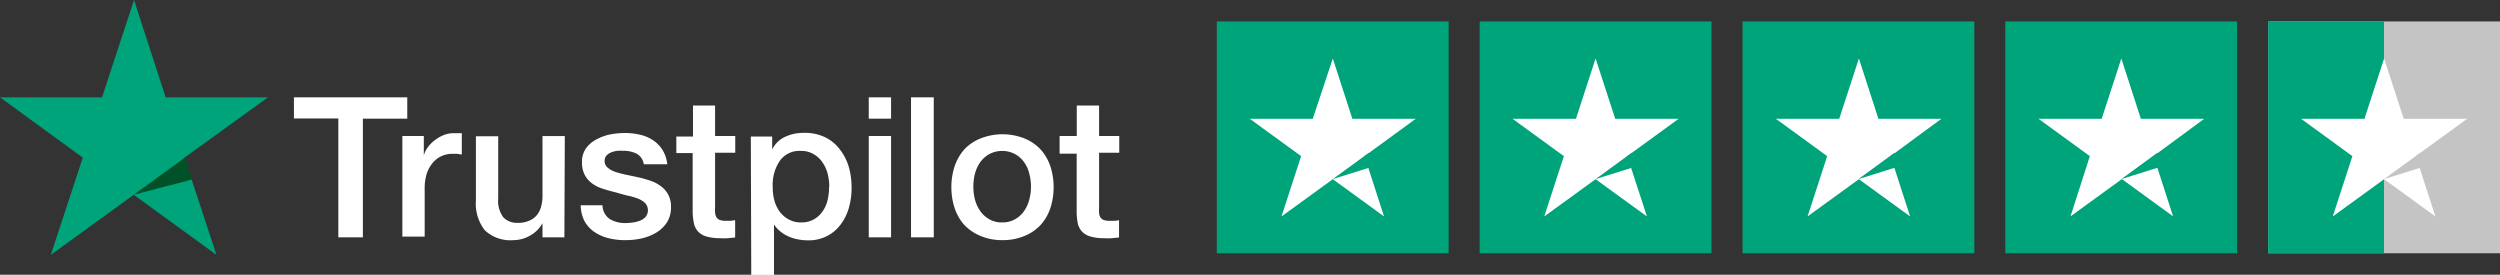
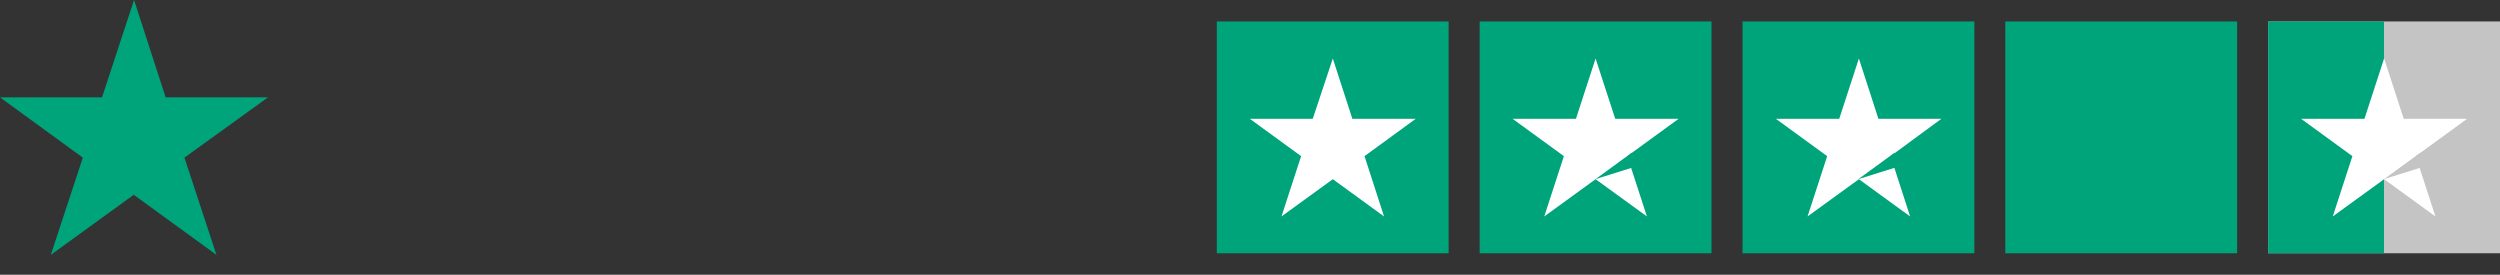
<svg xmlns="http://www.w3.org/2000/svg" width="234.24" height="25.74" viewBox="0 0 234.24 25.74">
  <rect x="0" y="0" width="234.24" height="25.74" fill="#333333" stroke="none" />
  <defs>
    <style>.cls-1{fill:#00a47a;}.cls-2{fill:#fff;}.cls-3{fill:#c4c4c4;}.cls-4{fill:#005128;}</style>
  </defs>
  <g id="Layer_2" data-name="Layer 2">
    <g id="_1170px_grid" data-name="1170px grid">
      <rect class="cls-1" x="114.01" y="2.01" width="21.72" height="21.72" />
      <path class="cls-2" d="M132.65,11.13h-5.94l-1.83-5.65L123,11.13H117.1l4.81,3.5-1.84,5.65,4.81-3.49,4.8,3.49-1.83-5.65Z" />
-       <path class="cls-1" d="M128.67,15.59l-.41-1.28-3.38,2.47Z" />
      <rect class="cls-1" x="138.64" y="2.01" width="21.72" height="21.72" />
      <path class="cls-2" d="M157.28,11.13h-5.94L149.5,5.48l-1.84,5.65h-5.94l4.81,3.5-1.84,5.65,4.81-3.49,4.81,3.49-1.84-5.65Z" />
      <path class="cls-1" d="M153.3,15.59l-.41-1.28-3.39,2.47Z" />
      <rect class="cls-1" x="163.27" y="2.01" width="21.72" height="21.72" />
      <path class="cls-2" d="M181.9,11.13H176l-1.83-5.65-1.84,5.65h-5.94l4.81,3.5-1.84,5.65,4.81-3.49,4.8,3.49-1.83-5.65Z" />
      <path class="cls-1" d="M177.93,15.59l-.42-1.28-3.38,2.47Z" />
      <rect class="cls-1" x="187.89" y="2.01" width="21.72" height="21.72" />
-       <path class="cls-2" d="M206.53,11.13h-5.94l-1.83-5.65-1.84,5.65H191l4.81,3.5L194,20.27l4.81-3.49,4.8,3.49-1.83-5.65Z" />
-       <path class="cls-1" d="M202.55,15.59l-.41-1.28-3.38,2.47Z" />
      <rect class="cls-3" x="212.52" y="2.01" width="21.72" height="21.72" />
      <rect class="cls-1" x="212.52" y="2.01" width="10.85" height="21.72" />
      <path class="cls-2" d="M231.16,11.13h-5.94l-1.84-5.65-1.84,5.65H215.6l4.81,3.5-1.84,5.65,4.81-3.49,4.81,3.49-1.84-5.65Z" />
      <path class="cls-3" d="M227.18,15.59l-.41-1.28-3.39,2.47Z" />
-       <path class="cls-2" d="M27.55,9.12H38.16v2H34V22.24h-2.3V11.1H27.54v-2Zm10.16,3.62h2v1.83h0a2.15,2.15,0,0,1,.36-.75,3.07,3.07,0,0,1,.64-.66,3.43,3.43,0,0,1,.83-.49,2.53,2.53,0,0,1,.93-.19l.51,0,.29,0v2l-.45-.07-.46,0a2.47,2.47,0,0,0-1,.22,2.31,2.31,0,0,0-.81.62,3.16,3.16,0,0,0-.56,1,4.59,4.59,0,0,0-.2,1.4v4.52H37.7V12.74Zm15.17,9.5H50.83V20.91h0a2.93,2.93,0,0,1-1.14,1.15,3.13,3.13,0,0,1-1.56.44,3.49,3.49,0,0,1-2.71-.93,4.06,4.06,0,0,1-.83-2.8v-6h2.09v5.82a2.57,2.57,0,0,0,.48,1.77,1.75,1.75,0,0,0,1.34.52,2.51,2.51,0,0,0,1.1-.21,1.8,1.8,0,0,0,.72-.54,2.08,2.08,0,0,0,.39-.82,3.66,3.66,0,0,0,.12-1V12.75h2.09Zm3.57-3a1.6,1.6,0,0,0,.69,1.29,2.81,2.81,0,0,0,1.45.37,5.73,5.73,0,0,0,.67-.05,3,3,0,0,0,.7-.17,1.46,1.46,0,0,0,.55-.38,1,1,0,0,0-.1-1.31,2.21,2.21,0,0,0-.71-.41,5.51,5.51,0,0,0-1-.27L57.6,18c-.38-.09-.76-.2-1.13-.32a3.3,3.3,0,0,1-1-.5,2.27,2.27,0,0,1-.68-.79,2.49,2.49,0,0,1-.26-1.21,2.16,2.16,0,0,1,.38-1.29,2.84,2.84,0,0,1,1-.84,4.49,4.49,0,0,1,1.29-.46,8.1,8.1,0,0,1,1.35-.13,6.48,6.48,0,0,1,1.41.16,3.62,3.62,0,0,1,1.21.51,3,3,0,0,1,.9.91,3.22,3.22,0,0,1,.45,1.35H60.32a1.34,1.34,0,0,0-.69-1,2.75,2.75,0,0,0-1.24-.26,3.68,3.68,0,0,0-.53,0,2.16,2.16,0,0,0-.57.14,1.13,1.13,0,0,0-.45.29.73.73,0,0,0-.19.51.78.78,0,0,0,.27.62,2.16,2.16,0,0,0,.69.4,8.48,8.48,0,0,0,1,.27l1.14.24a10.93,10.93,0,0,1,1.12.31,3.35,3.35,0,0,1,1,.5,2.29,2.29,0,0,1,1,2,2.56,2.56,0,0,1-.39,1.44,3.13,3.13,0,0,1-1,.95,4.72,4.72,0,0,1-1.37.54,6.93,6.93,0,0,1-1.49.16,6.32,6.32,0,0,1-1.67-.2,4,4,0,0,1-1.32-.61,3,3,0,0,1-.88-1,3.38,3.38,0,0,1-.34-1.46h2.11Zm6.9-6.45h1.58V9.89H67v2.85h1.89v1.57H67v5.07a4.79,4.79,0,0,0,0,.57,1.16,1.16,0,0,0,.13.41.65.65,0,0,0,.31.25,1.6,1.6,0,0,0,.55.08h.45l.44-.06v1.62l-.68.07a4.92,4.92,0,0,1-.67,0,4.67,4.67,0,0,1-1.33-.16,1.74,1.74,0,0,1-.79-.46,1.78,1.78,0,0,1-.39-.76,6.33,6.33,0,0,1-.12-1v-5.6H63.37V12.74Zm7,0h2V14h0a2.58,2.58,0,0,1,1.23-1.19,4.06,4.06,0,0,1,1.71-.36,4.38,4.38,0,0,1,2,.4A3.81,3.81,0,0,1,78.69,14a4.92,4.92,0,0,1,.83,1.61,7,7,0,0,1,.27,2,6.77,6.77,0,0,1-.25,1.85A4.67,4.67,0,0,1,78.79,21a3.66,3.66,0,0,1-1.27,1.1,3.78,3.78,0,0,1-1.83.42,4.68,4.68,0,0,1-.91-.09,3.74,3.74,0,0,1-.88-.27,3,3,0,0,1-.78-.47,2.89,2.89,0,0,1-.6-.66h0v4.73H70.39ZM77.7,17.5a4.76,4.76,0,0,0-.16-1.25,3.3,3.3,0,0,0-.5-1.07,2.47,2.47,0,0,0-.83-.75,2.25,2.25,0,0,0-1.14-.29,2.27,2.27,0,0,0-2,.92,4,4,0,0,0-.67,2.44,4.7,4.7,0,0,0,.17,1.33,3.2,3.2,0,0,0,.53,1.06,2.55,2.55,0,0,0,.84.69,2.26,2.26,0,0,0,1.12.26,2.32,2.32,0,0,0,1.22-.3,2.46,2.46,0,0,0,.81-.76,3.08,3.08,0,0,0,.46-1.06,5.49,5.49,0,0,0,.13-1.22Zm3.7-8.38h2.09v2H81.4Zm0,3.62h2.09v9.5H81.4v-9.5Zm4-3.62h2.09V22.24H85.36V9.12Zm8.5,13.38a5.21,5.21,0,0,1-2-.38,4.62,4.62,0,0,1-1.51-1,4.53,4.53,0,0,1-.93-1.58,6.2,6.2,0,0,1-.32-2,6.12,6.12,0,0,1,.32-2,4.53,4.53,0,0,1,.93-1.58,4.25,4.25,0,0,1,1.51-1,5.61,5.61,0,0,1,4.06,0,4.34,4.34,0,0,1,1.5,1,4.4,4.4,0,0,1,.94,1.58,6.12,6.12,0,0,1,.32,2,6.2,6.2,0,0,1-.32,2,4.4,4.4,0,0,1-.94,1.58,4.25,4.25,0,0,1-1.5,1,5.21,5.21,0,0,1-2,.38Zm0-1.66a2.36,2.36,0,0,0,1.21-.3,2.56,2.56,0,0,0,.84-.76,3.32,3.32,0,0,0,.49-1.08,4.69,4.69,0,0,0,0-2.43,3,3,0,0,0-.49-1.08,2.53,2.53,0,0,0-.84-.75,2.59,2.59,0,0,0-2.42,0,2.64,2.64,0,0,0-.84.75,3.45,3.45,0,0,0-.5,1.08,5,5,0,0,0,0,2.43,3.34,3.34,0,0,0,.5,1.08,2.56,2.56,0,0,0,.84.76,2.27,2.27,0,0,0,1.21.3Zm5.4-8.1h1.59V9.89h2.09v2.85h1.89v1.57h-1.89v5.07a4.79,4.79,0,0,0,0,.57,1,1,0,0,0,.12.41.65.65,0,0,0,.31.25,1.62,1.62,0,0,0,.56.08h.44a3.11,3.11,0,0,0,.44-.06v1.62l-.67.07a5.07,5.07,0,0,1-.68,0,4.72,4.72,0,0,1-1.33-.16,1.8,1.8,0,0,1-.79-.46A1.78,1.78,0,0,1,101,21a6.33,6.33,0,0,1-.12-1v-5.6H99.28V12.74Z" />
      <path class="cls-1" d="M25.11,9.12H15.52L12.56,0l-3,9.12H0l7.76,5.65-3,9.11,7.77-5.63,7.75,5.63-3-9.11Z" />
-       <path class="cls-4" d="M18,16.82l-.67-2.06-4.79,3.48Z" />
    </g>
  </g>
</svg>